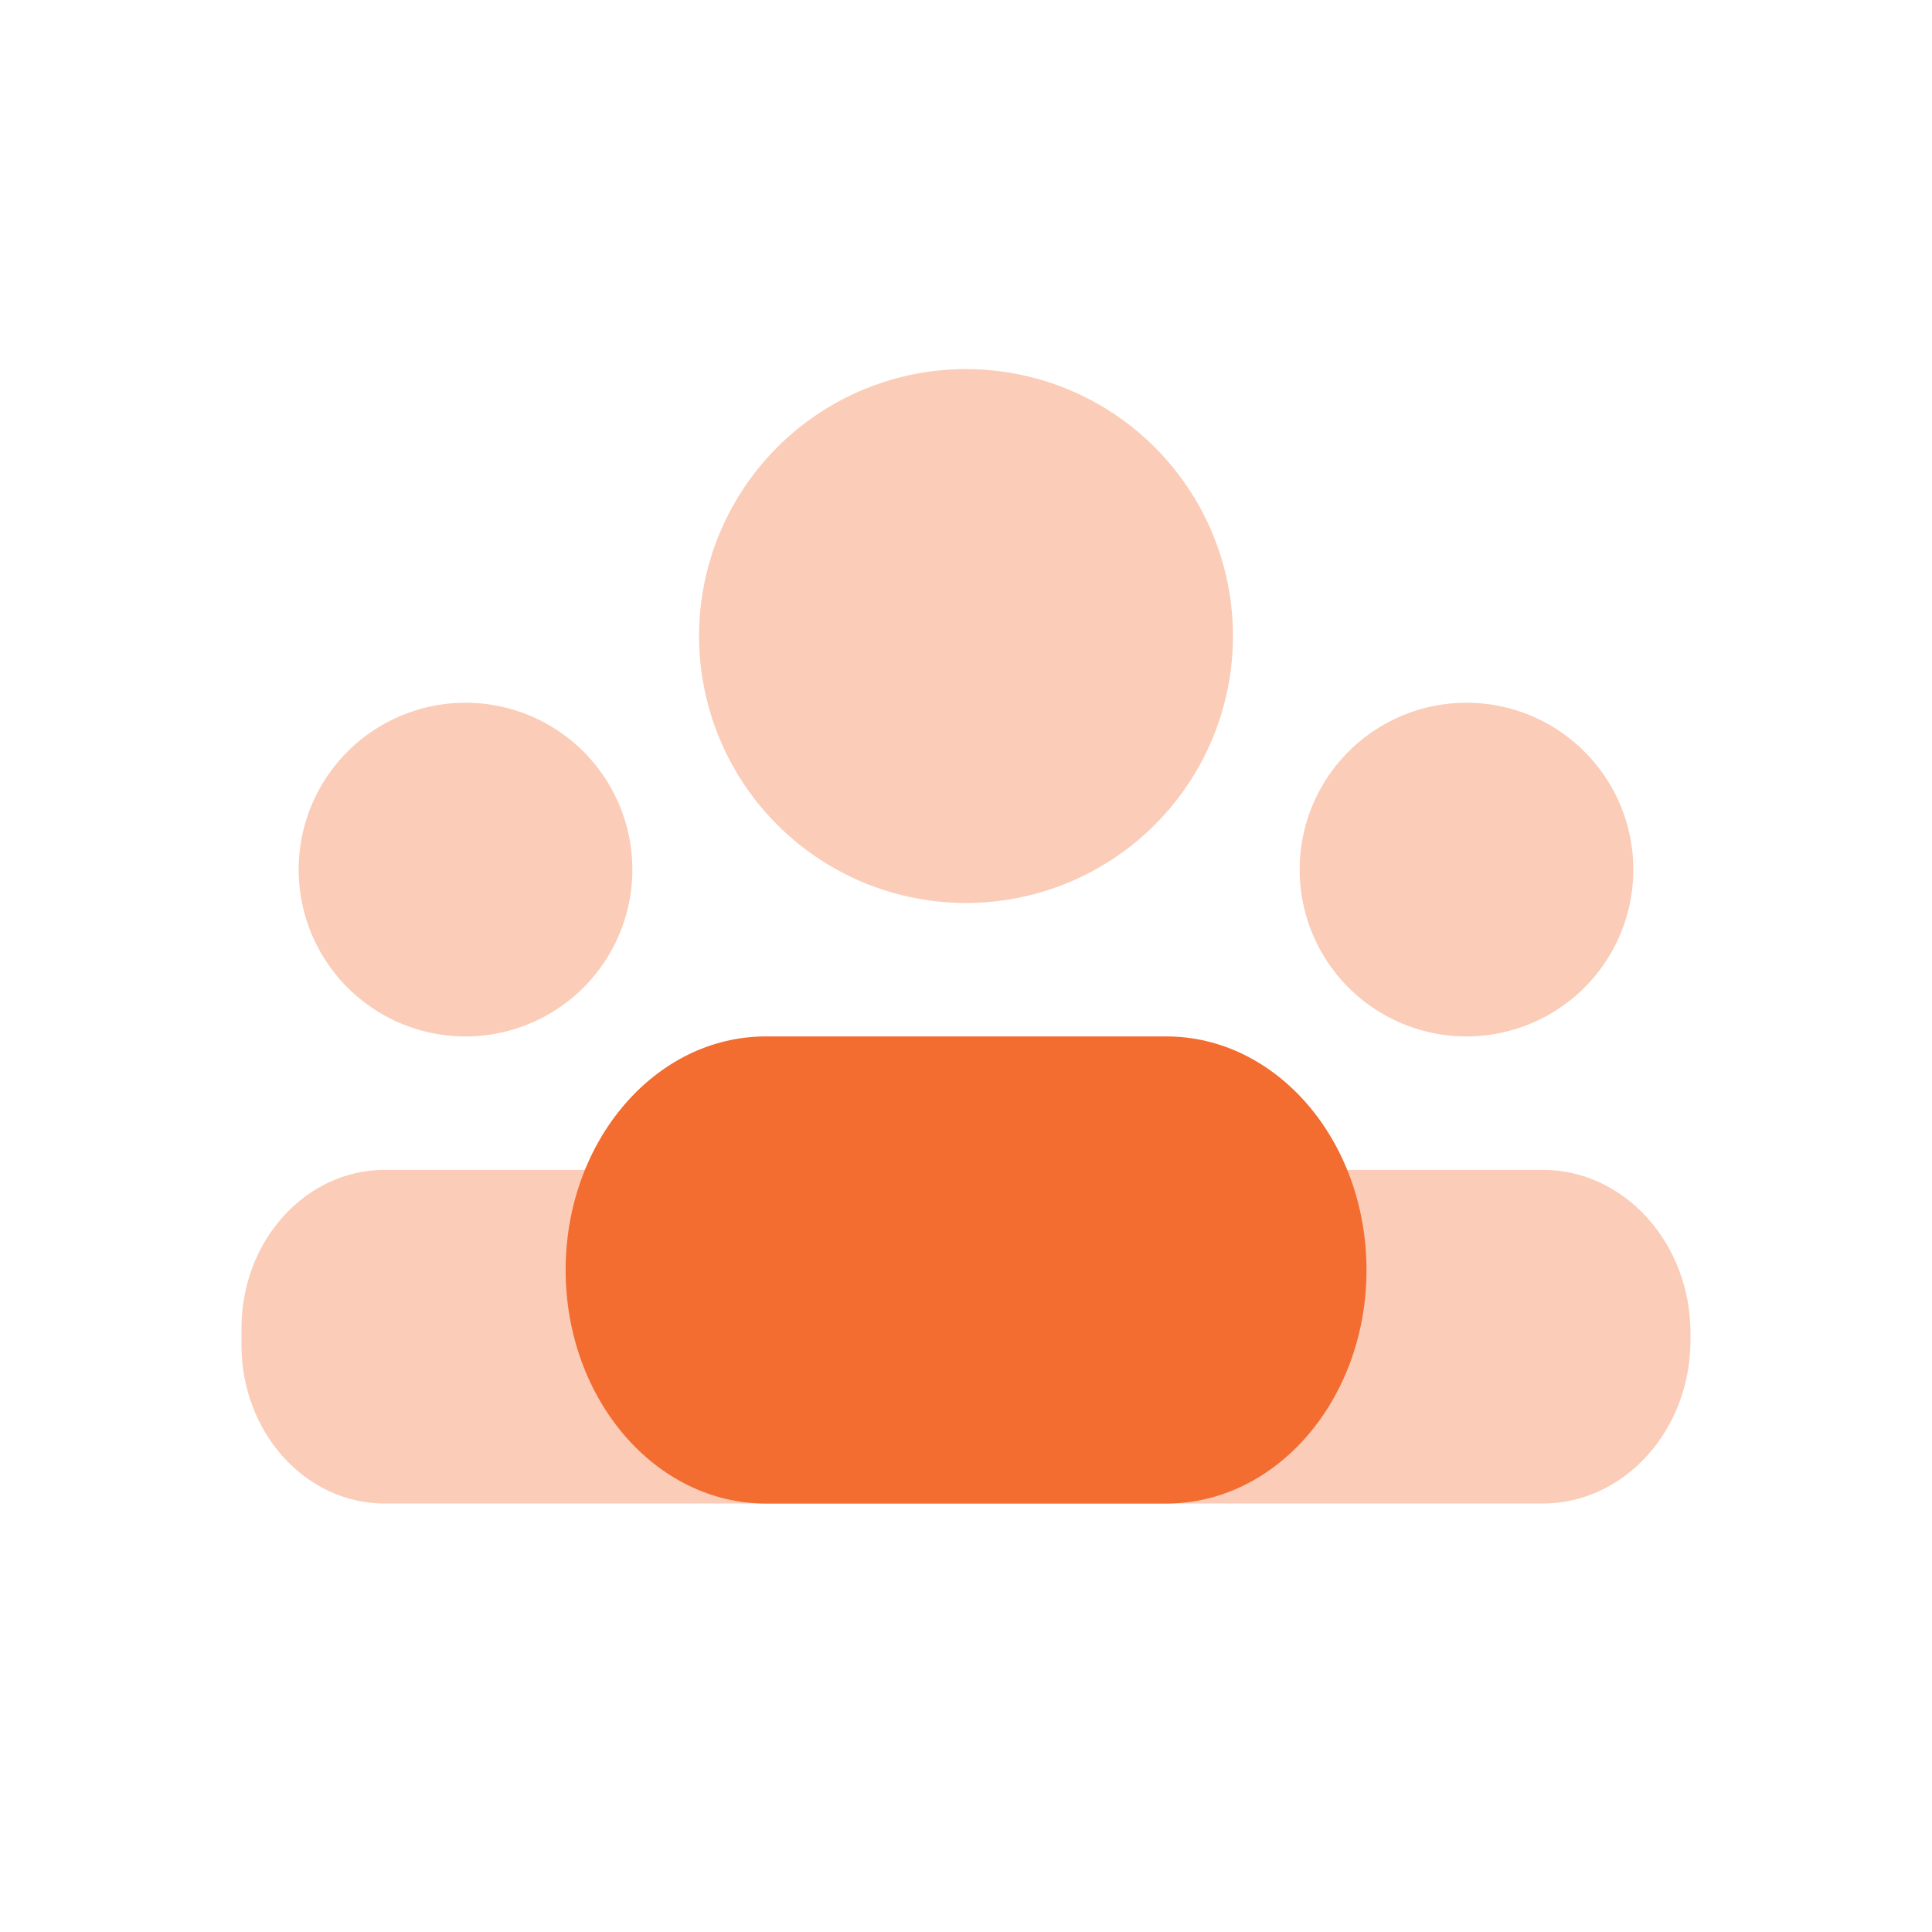
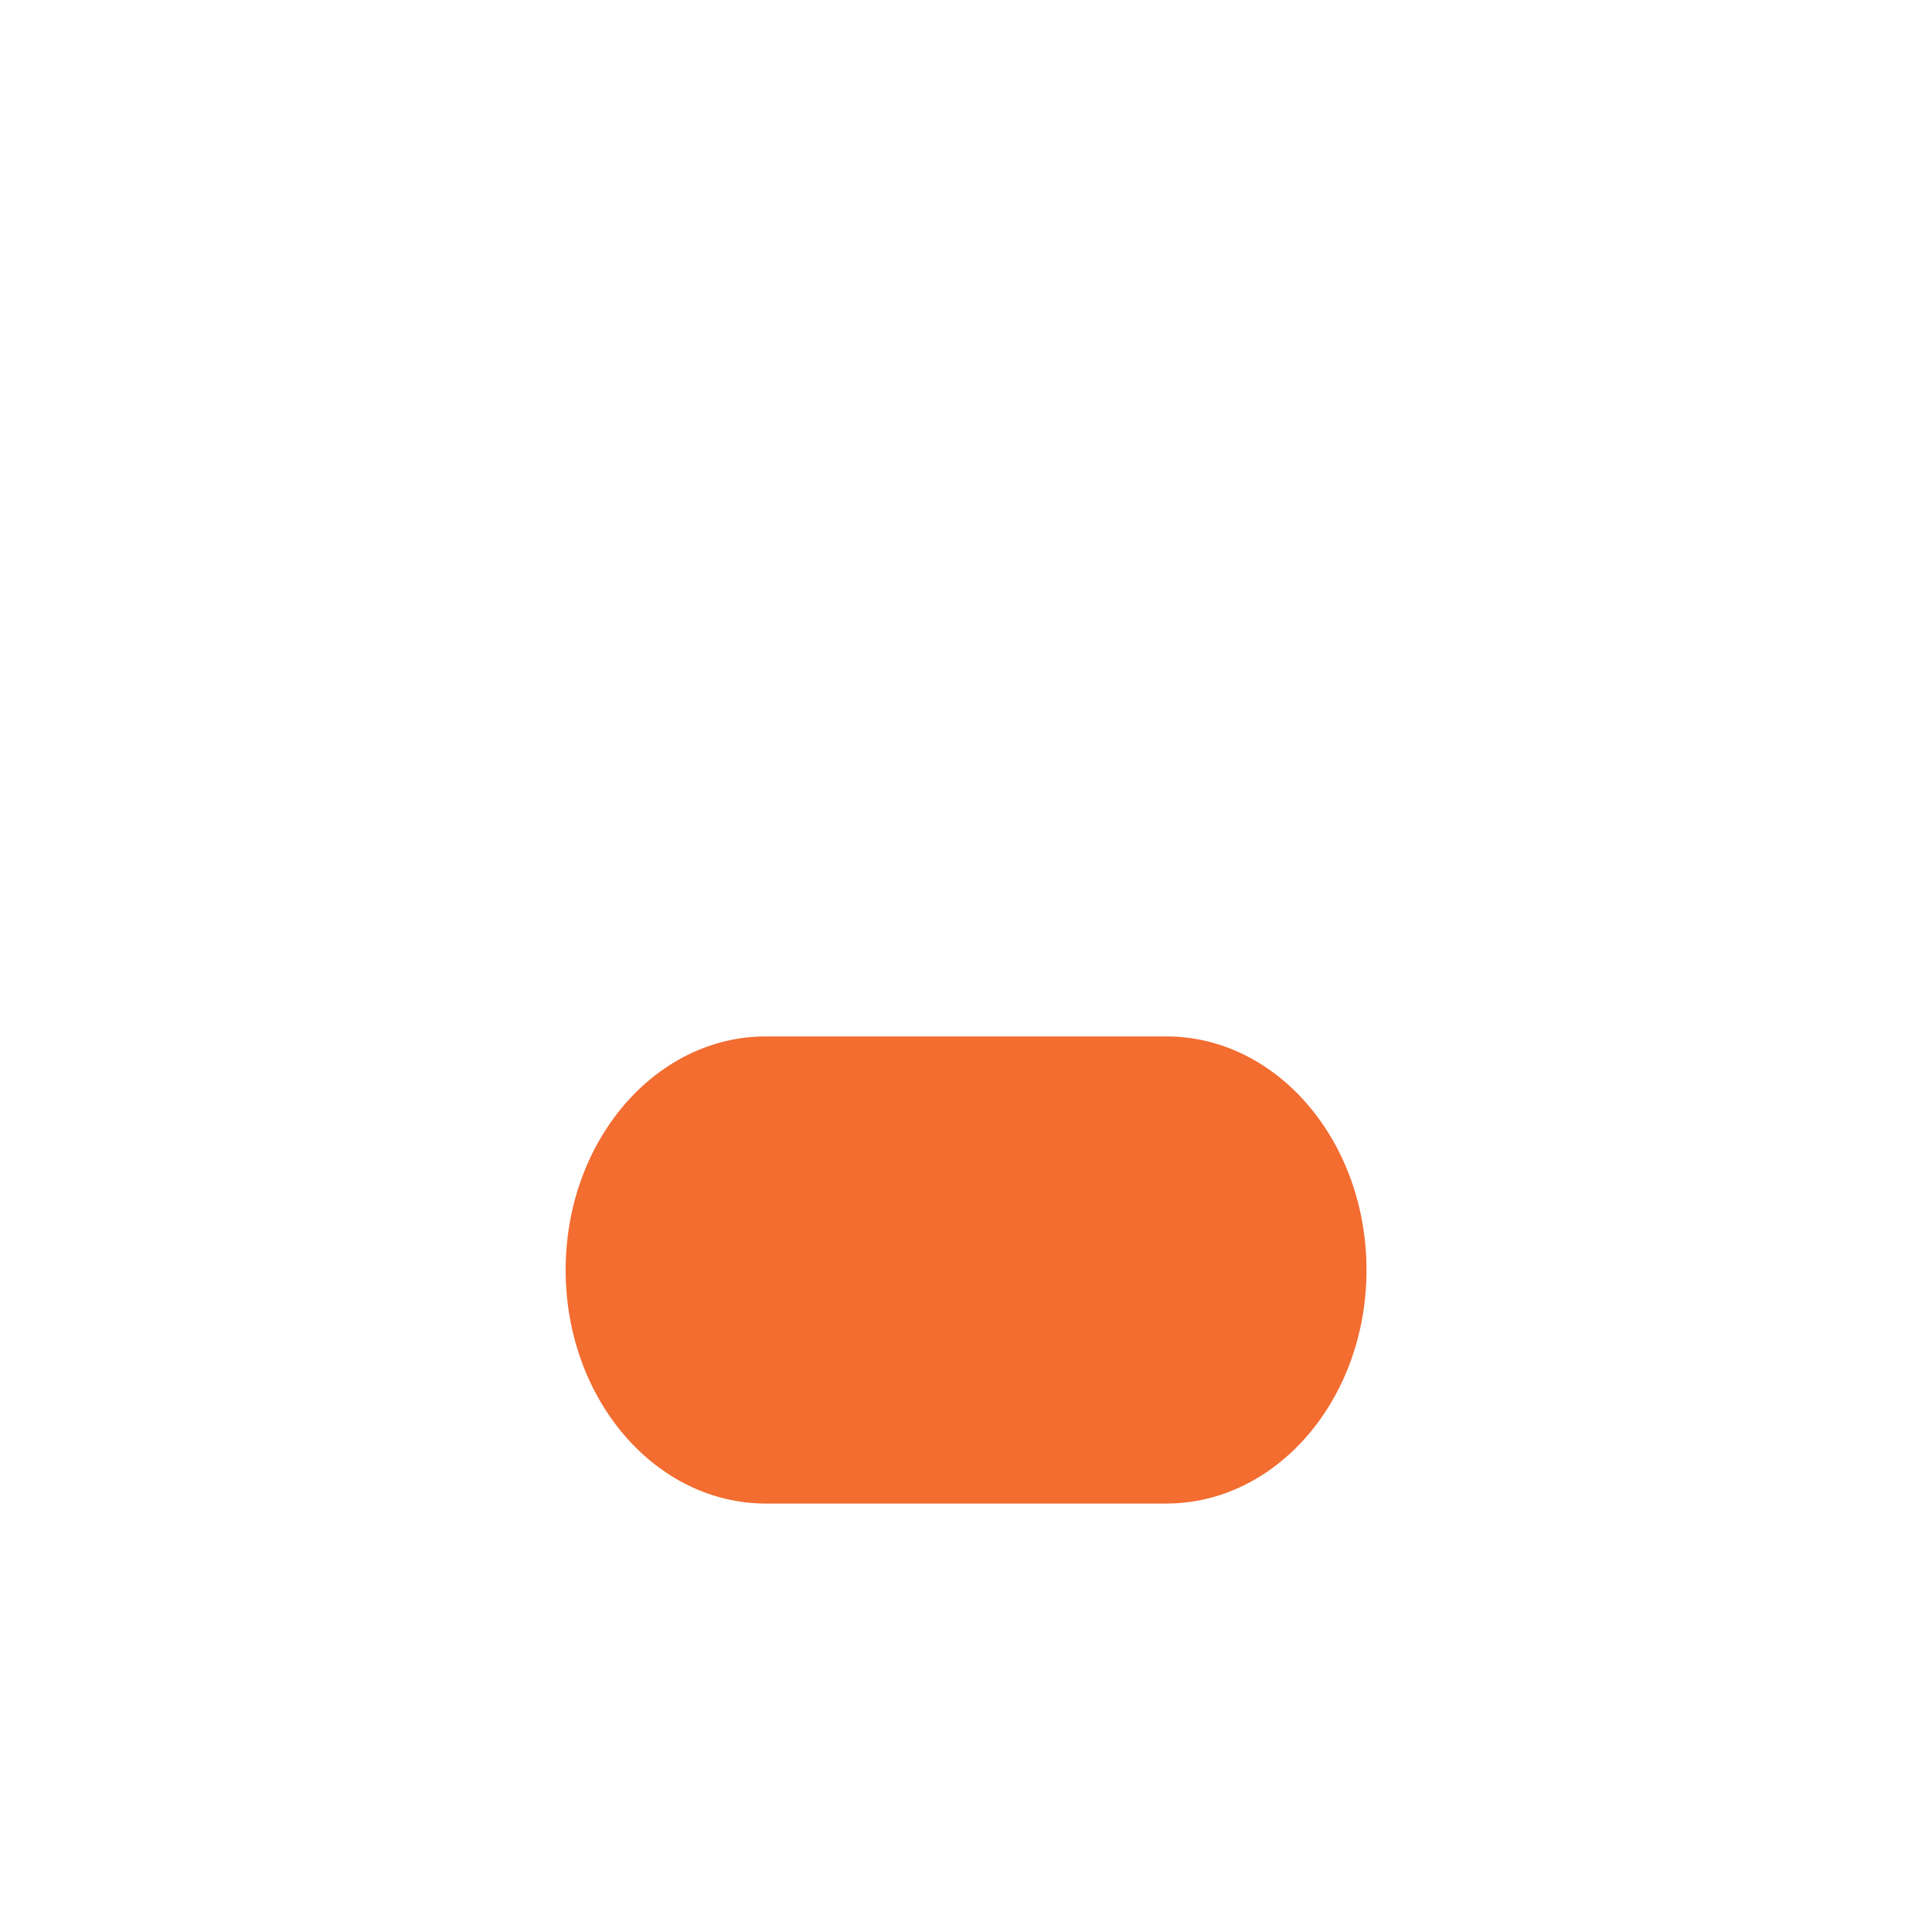
<svg xmlns="http://www.w3.org/2000/svg" id="Group_29822" data-name="Group 29822" width="100" height="100" viewBox="0 0 100 100">
  <defs>
    <clipPath id="clip-path">
      <rect id="Rectangle_56957" data-name="Rectangle 56957" width="100" height="100" fill="none" />
    </clipPath>
    <clipPath id="clip-path-3">
      <rect id="Rectangle_56952" data-name="Rectangle 56952" width="27.632" height="27.631" fill="none" />
    </clipPath>
    <clipPath id="clip-path-4">
-       <rect id="Rectangle_56953" data-name="Rectangle 56953" width="17.27" height="17.27" fill="none" />
-     </clipPath>
+       </clipPath>
    <clipPath id="clip-path-6">
      <rect id="Rectangle_56955" data-name="Rectangle 56955" width="75" height="17.27" fill="none" />
    </clipPath>
  </defs>
  <g id="Group_29836" data-name="Group 29836" clip-path="url(#clip-path)">
    <g id="Group_29835" data-name="Group 29835">
      <g id="Group_29834" data-name="Group 29834" clip-path="url(#clip-path)">
        <g id="Group_29824" data-name="Group 29824" transform="translate(36.184 19.106)" opacity="0.35" style="mix-blend-mode: normal;isolation: isolate">
          <g id="Group_29823" data-name="Group 29823">
            <g id="Group_29822-2" data-name="Group 29822" clip-path="url(#clip-path-3)">
-               <path id="Path_108248" data-name="Path 108248" d="M28.289,7.642A13.816,13.816,0,1,1,14.474,21.457,13.815,13.815,0,0,1,28.289,7.642" transform="translate(-14.473 -7.643)" fill="#f36c30" />
-             </g>
+               </g>
          </g>
        </g>
        <g id="Group_29827" data-name="Group 29827" transform="translate(15.461 36.375)" opacity="0.35" style="mix-blend-mode: normal;isolation: isolate">
          <g id="Group_29826" data-name="Group 29826">
            <g id="Group_29825" data-name="Group 29825" clip-path="url(#clip-path-4)">
-               <path id="Path_108249" data-name="Path 108249" d="M14.819,14.55a8.635,8.635,0,1,1-8.635,8.635,8.634,8.634,0,0,1,8.635-8.635" transform="translate(-6.185 -14.55)" fill="#f36c30" />
-             </g>
+               </g>
          </g>
        </g>
        <g id="Group_29830" data-name="Group 29830" transform="translate(67.27 36.375)" opacity="0.35" style="mix-blend-mode: normal;isolation: isolate">
          <g id="Group_29829" data-name="Group 29829">
            <g id="Group_29828" data-name="Group 29828" clip-path="url(#clip-path-4)">
              <path id="Path_108250" data-name="Path 108250" d="M35.543,14.55a8.635,8.635,0,1,1-8.635,8.635,8.634,8.634,0,0,1,8.635-8.635" transform="translate(-26.908 -14.55)" fill="#f36c30" />
            </g>
          </g>
        </g>
        <path id="Path_108251" data-name="Path 108251" d="M42.8,45.636H22.073c-5.725,0-10.362-5.412-10.362-12.088s4.638-12.09,10.362-12.09H42.8c5.722,0,10.363,5.412,10.363,12.09S48.518,45.636,42.8,45.636" transform="translate(17.567 32.187)" fill="#f36c30" />
        <g id="Group_29833" data-name="Group 29833" transform="translate(12.5 60.553)" opacity="0.35" style="mix-blend-mode: normal;isolation: isolate">
          <g id="Group_29832" data-name="Group 29832">
            <g id="Group_29831" data-name="Group 29831" clip-path="url(#clip-path-6)">
-               <path id="Path_108252" data-name="Path 108252" d="M72.347,24.221H12.413C8.32,24.221,5,27.889,5,32.413V33.3c0,4.522,3.32,8.19,7.413,8.19H72.347c4.225,0,7.653-3.79,7.653-8.463v-.35c0-4.668-3.427-8.458-7.653-8.458" transform="translate(-5 -24.221)" fill="#f36c30" />
-             </g>
+               </g>
          </g>
        </g>
      </g>
    </g>
  </g>
</svg>